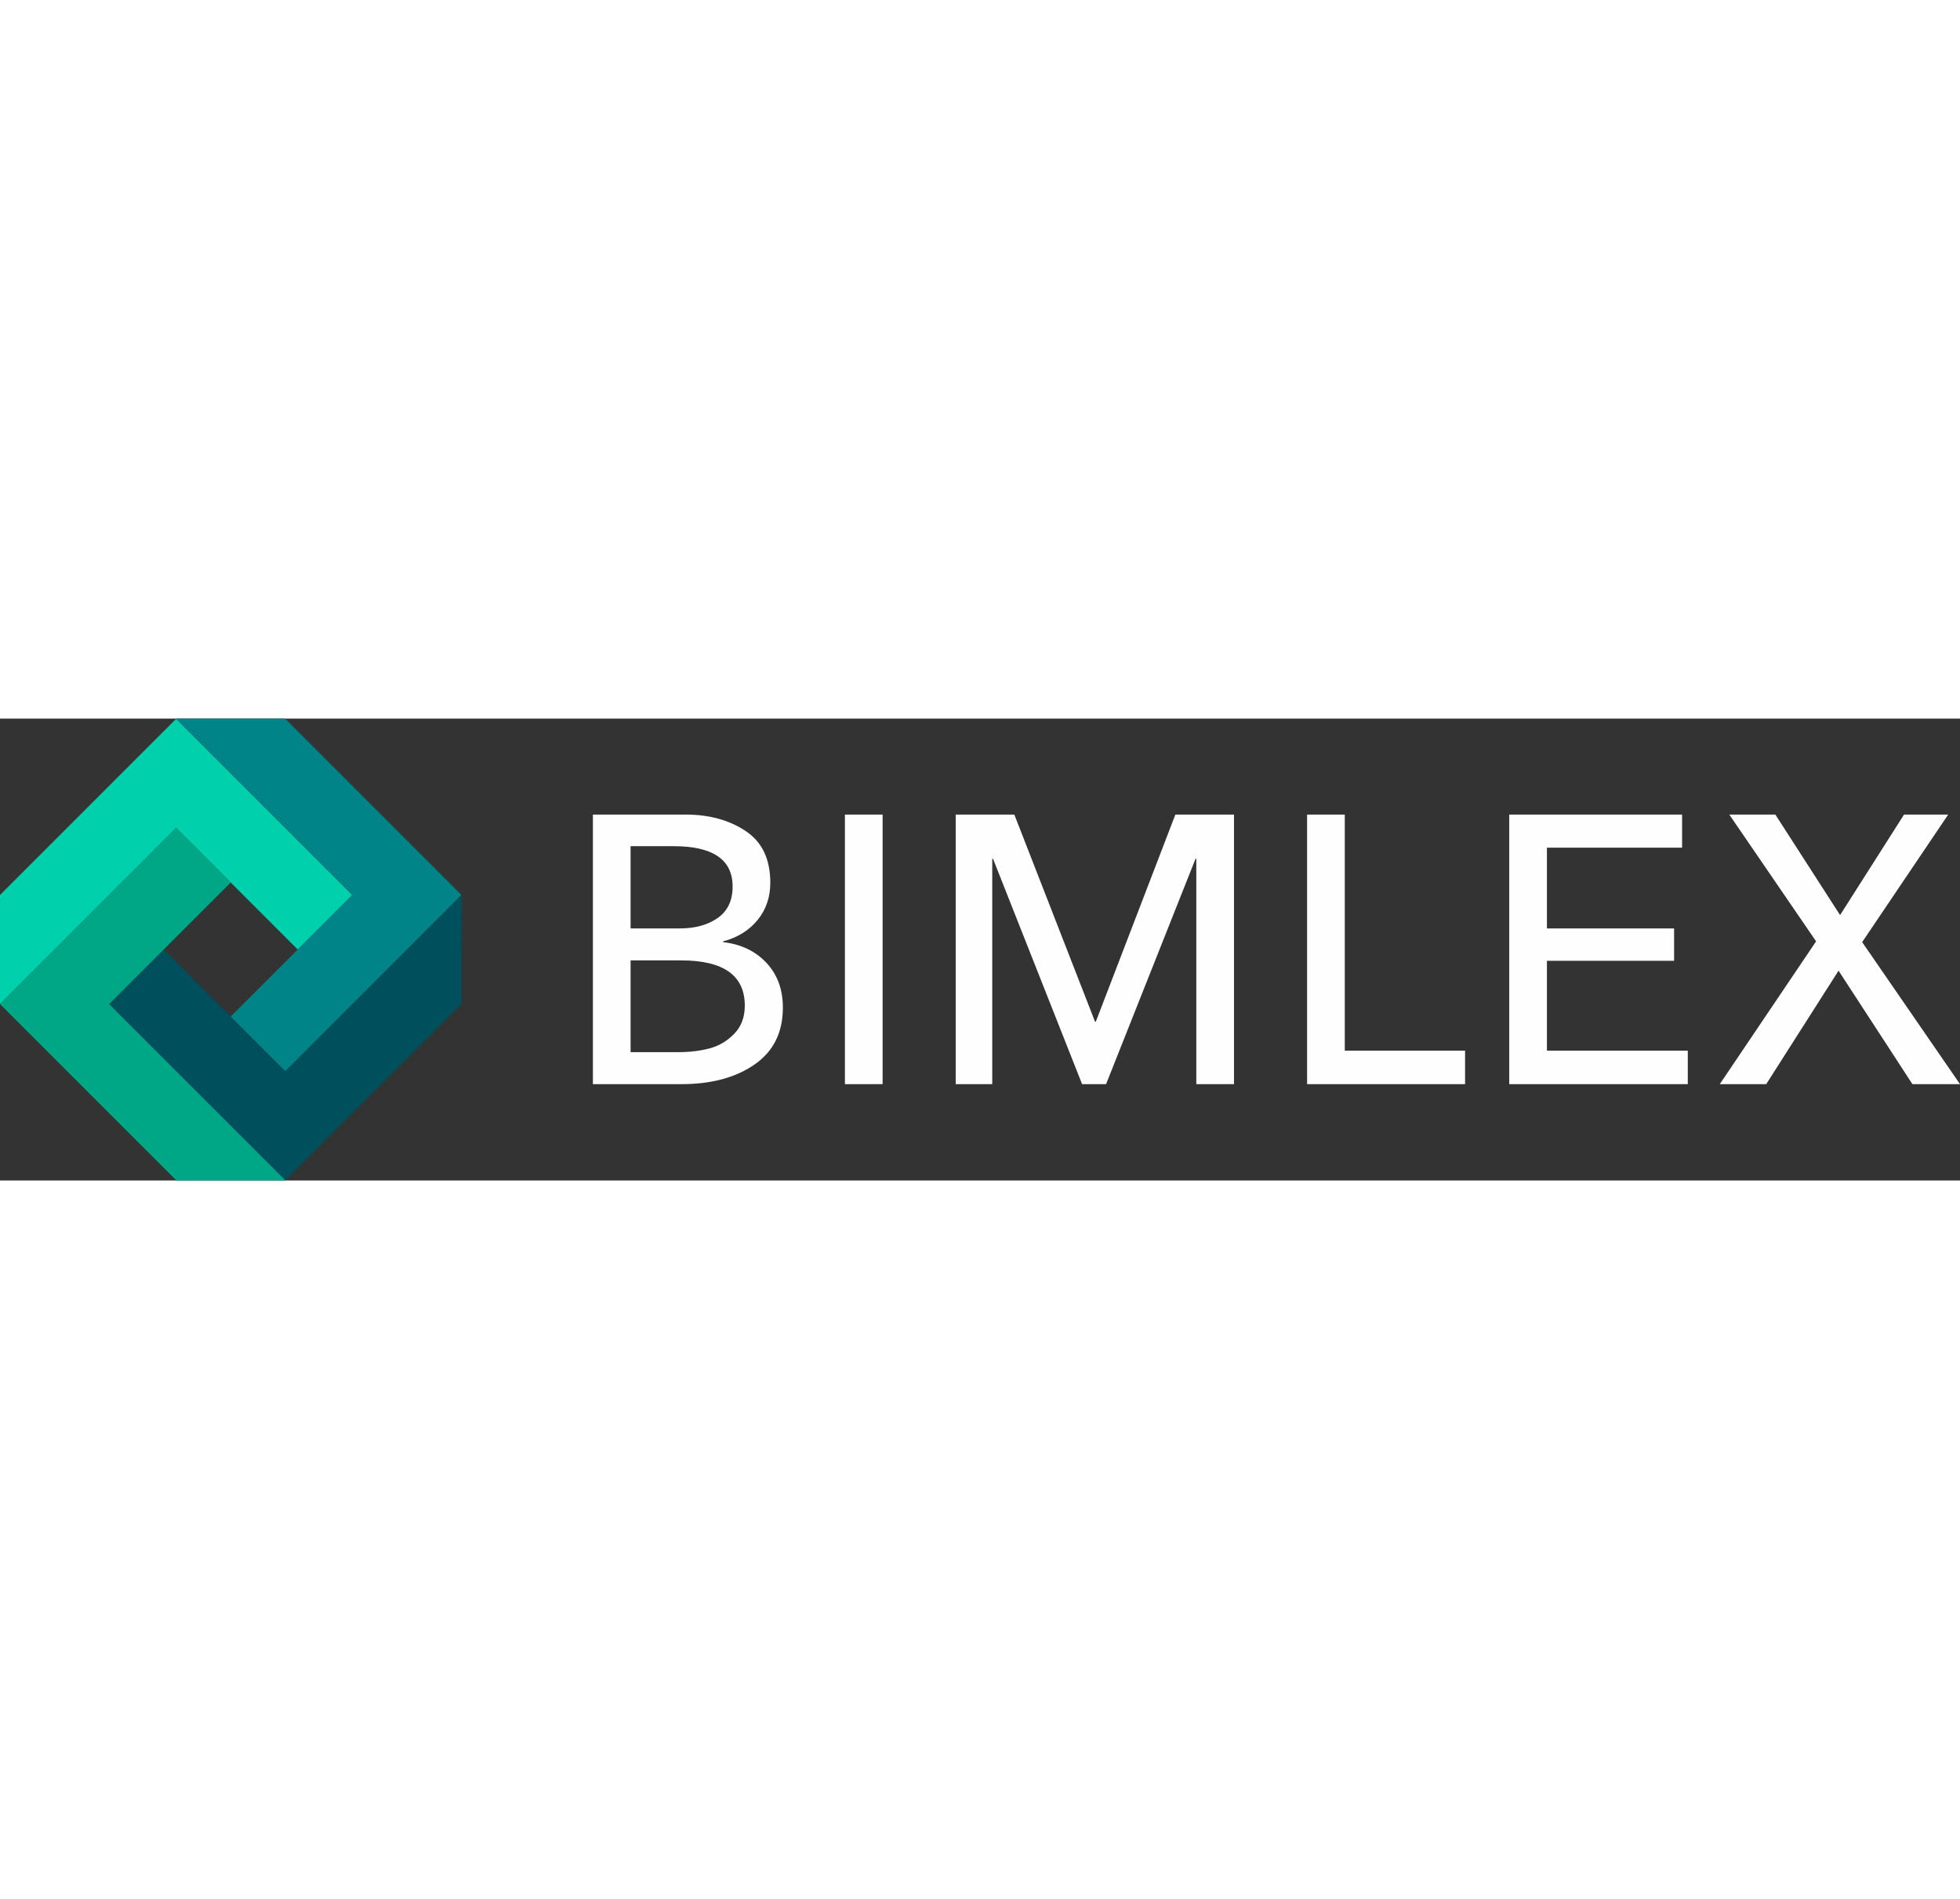
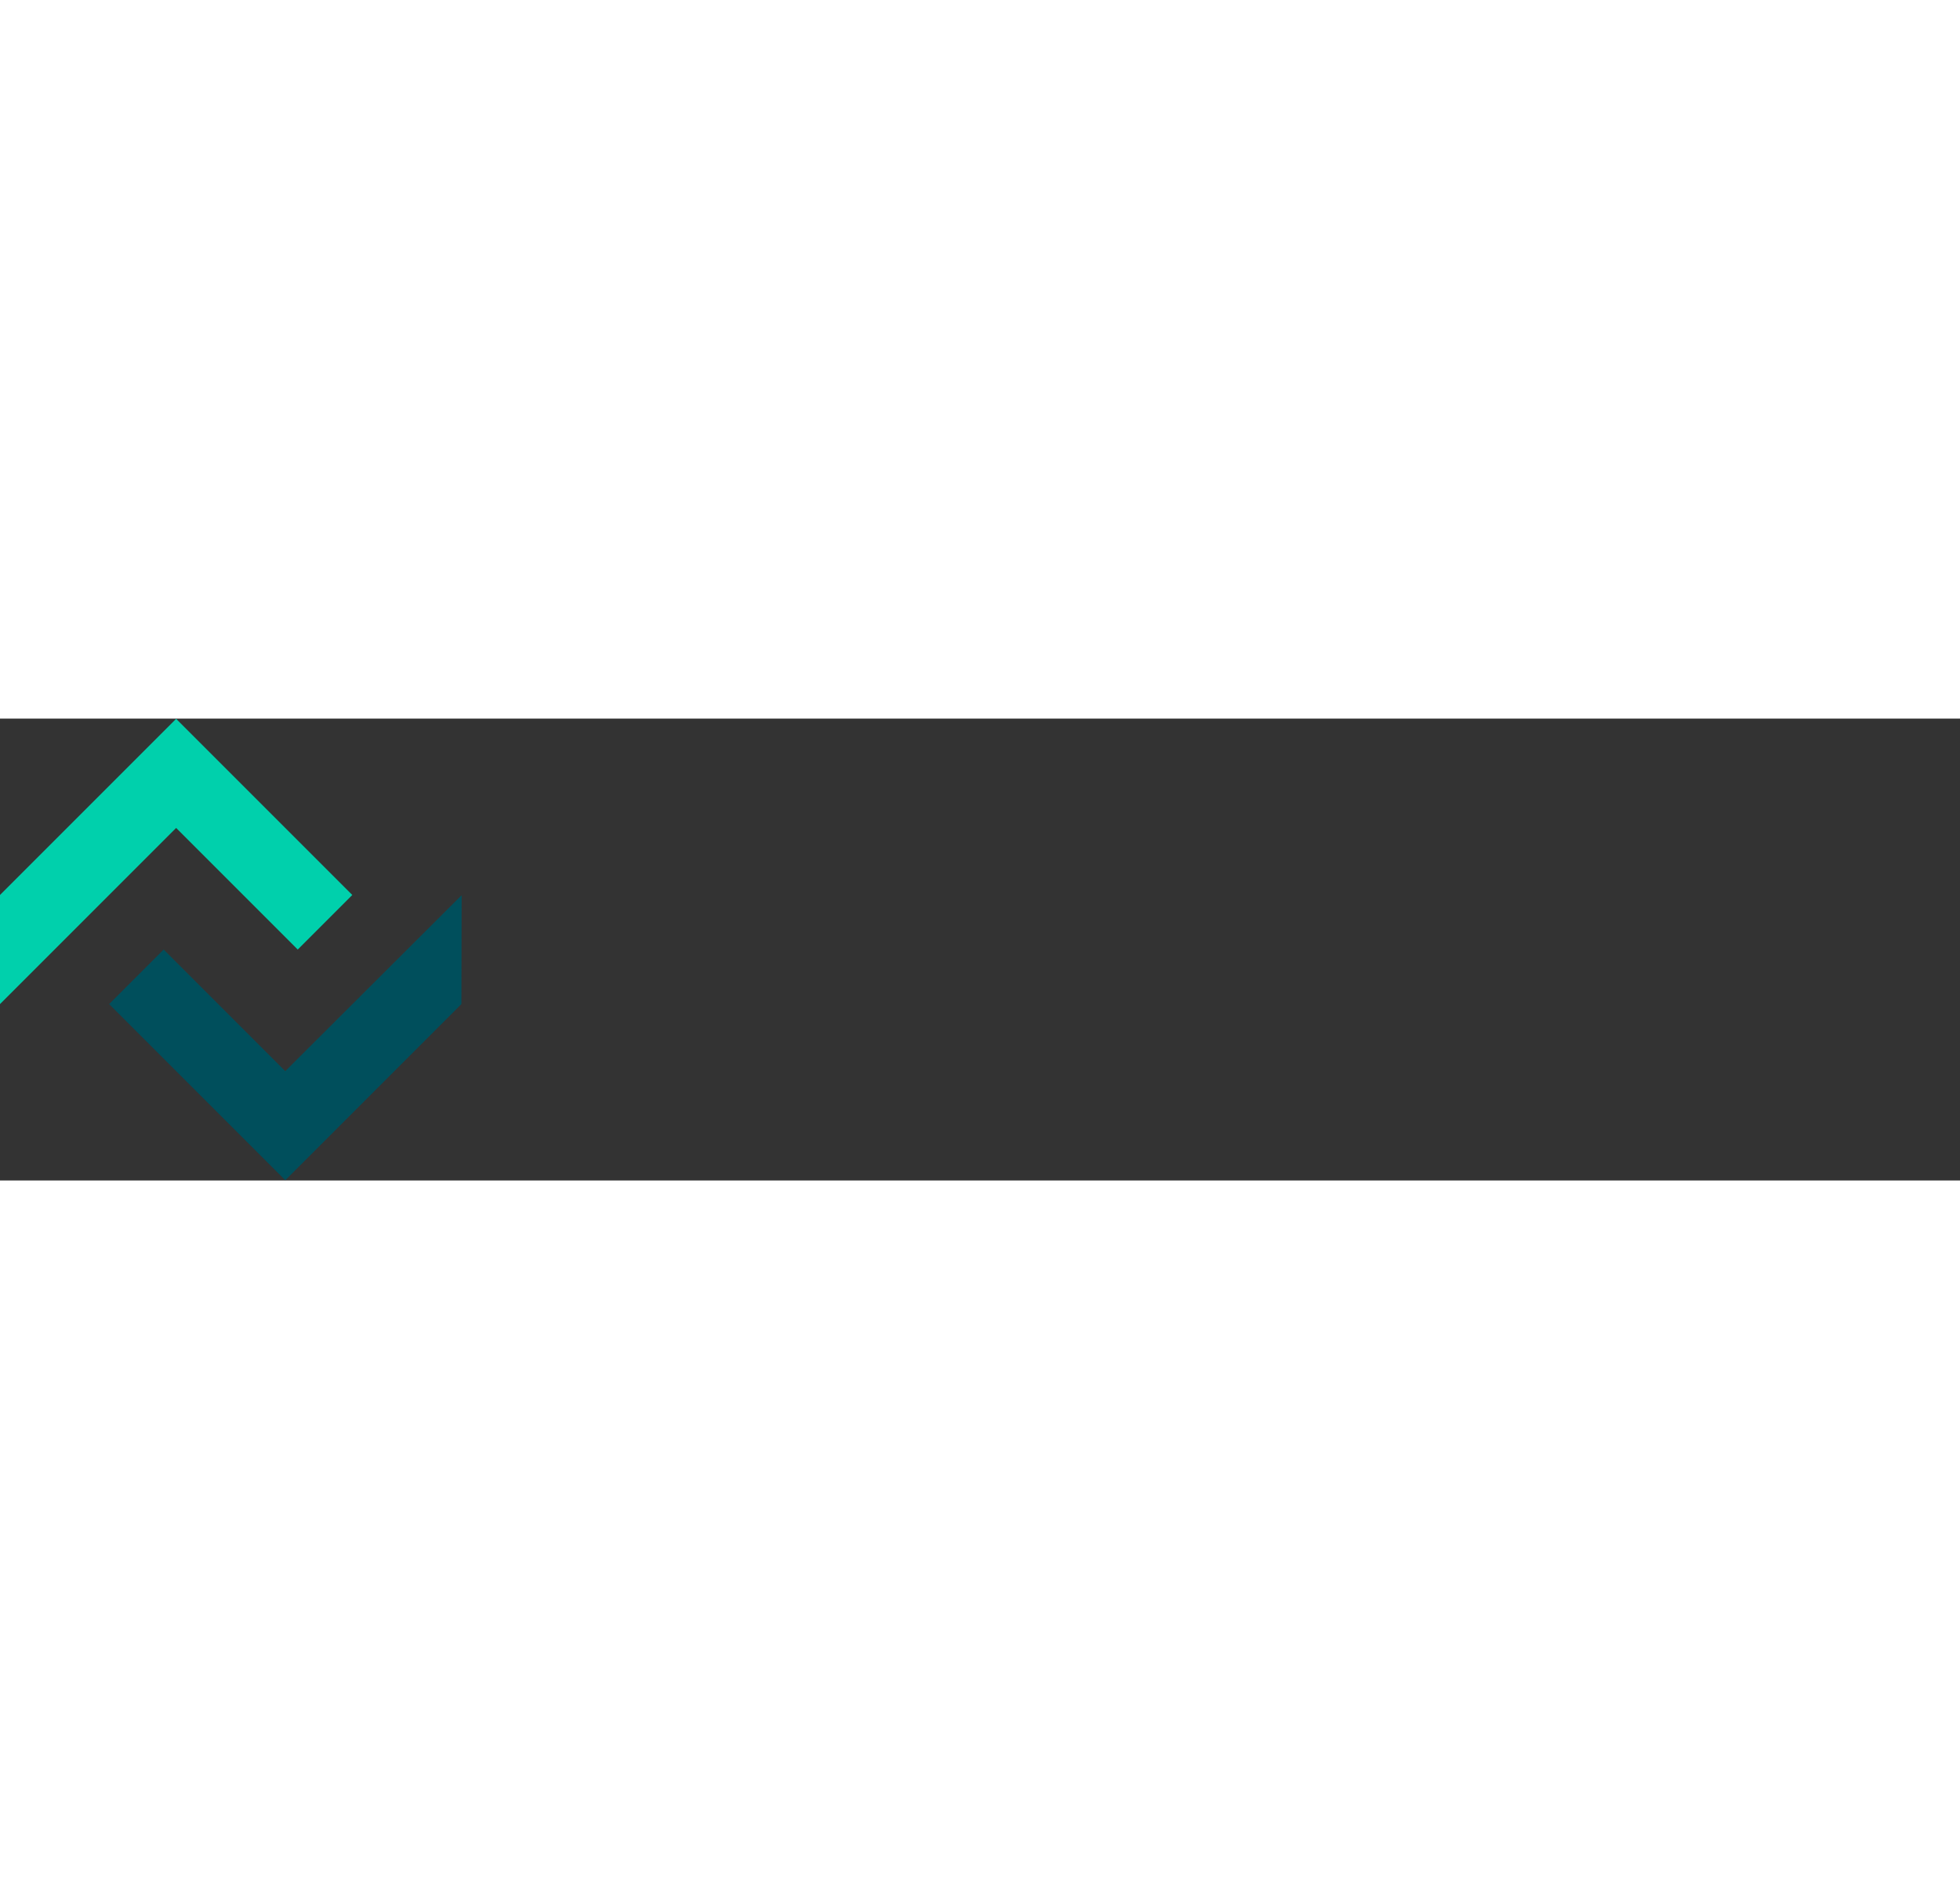
<svg xmlns="http://www.w3.org/2000/svg" xml:space="preserve" width="108.373mm" height="104.996mm" style="shape-rendering:geometricPrecision; text-rendering:geometricPrecision; image-rendering:optimizeQuality; fill-rule:evenodd; clip-rule:evenodd" viewBox="0 0 8086.52 1905.46">
  <rect x="0" y="0" width="8086.52" height="1905.46" fill="#333333" stroke="none" />
  <defs>
    <style type="text/css">  .fil1 {fill:#004F5C} .fil3 {fill:#008488} .fil2 {fill:#00A786} .fil0 {fill:#00D0AC} .fil4 {fill:#FEFEFE;fill-rule:nonzero}  </style>
  </defs>
  <g id="Слой_x0020_1">
    <polygon class="fil0" points="-0,1177.83 726.73,451.09 1228.38,952.73 1453.47,727.63 726.73,0.9 -0,727.63 " />
    <polygon class="fil1" points="675.29,952.73 450.19,1177.83 1176.94,1904.57 1903.67,1177.83 1904.57,728.53 1176.94,1454.37 " />
-     <polygon class="fil2" points="450.19,1177.83 951.84,676.19 726.73,451.09 -0,1177.83 727.63,1905.46 1177.83,1905.46 " />
-     <polygon class="fil3" points="1453.47,727.63 951.84,1229.27 1176.94,1454.37 1903.67,727.63 1176.04,0 725.84,0 " />
-     <path class="fil4" d="M2446.15 1508l0 -1112.05 383.25 0c96.34,0 178.54,22.51 246.6,67.54 68.06,45.02 102.09,116.23 102.09,213.62 0,59.69 -17.54,110.99 -52.62,153.92 -35.08,42.94 -82.46,72.25 -142.15,87.96l0 3.14c73.3,8.37 132.72,36.65 178.28,84.82 45.55,48.17 68.33,109.95 68.33,185.34 0,102.62 -39.01,180.9 -117.02,234.82 -78.01,53.93 -178.27,80.89 -300.78,80.89l-365.97 0zm155.49 -981.68l0 339.27 202.62 0c63.88,0 116.23,-14.4 157.07,-43.2 40.84,-28.79 61.26,-71.99 61.26,-129.58 0,-111 -81.15,-166.5 -243.46,-166.5l-177.49 0zm0 471.21l0 378.53 194.77 0c49.22,0 93.2,-5.23 131.94,-15.7 38.74,-10.47 72.51,-30.63 101.31,-60.48 28.8,-29.84 43.2,-68.33 43.2,-115.44 0,-124.61 -87.44,-186.91 -262.31,-186.91l-208.91 0zm1039.8 -601.58l0 1112.05 -155.49 0 0 -1112.05 155.49 0zm543.47 0l332.98 854.45 3.14 0 328.28 -854.45 241.89 0 0 1112.05 -155.5 0 0 -929.85 -3.14 0 -369.11 929.85 -98.95 0 -367.55 -929.85 -3.14 0 0 929.85 -150.78 0 0 -1112.05 241.89 0zm1363.36 0l0 973.83 496.34 0 0 138.22 -651.84 0 0 -1112.05 155.49 0zm834.04 603.15l0 370.68 581.16 0 0 138.22 -736.65 0 0 -1112.05 713.09 0 0 136.65 -557.6 0 0 332.98 524.61 0 0 133.51 -524.61 0zm942.42 -603.15l267.02 414.66 263.88 -414.66 182.2 0 -354.97 526.18 403.67 585.87 -196.34 0 -304.71 -468.06 -298.43 468.06 -191.63 0 397.39 -589.01 -358.12 -523.04 190.06 0z" />
  </g>
</svg>